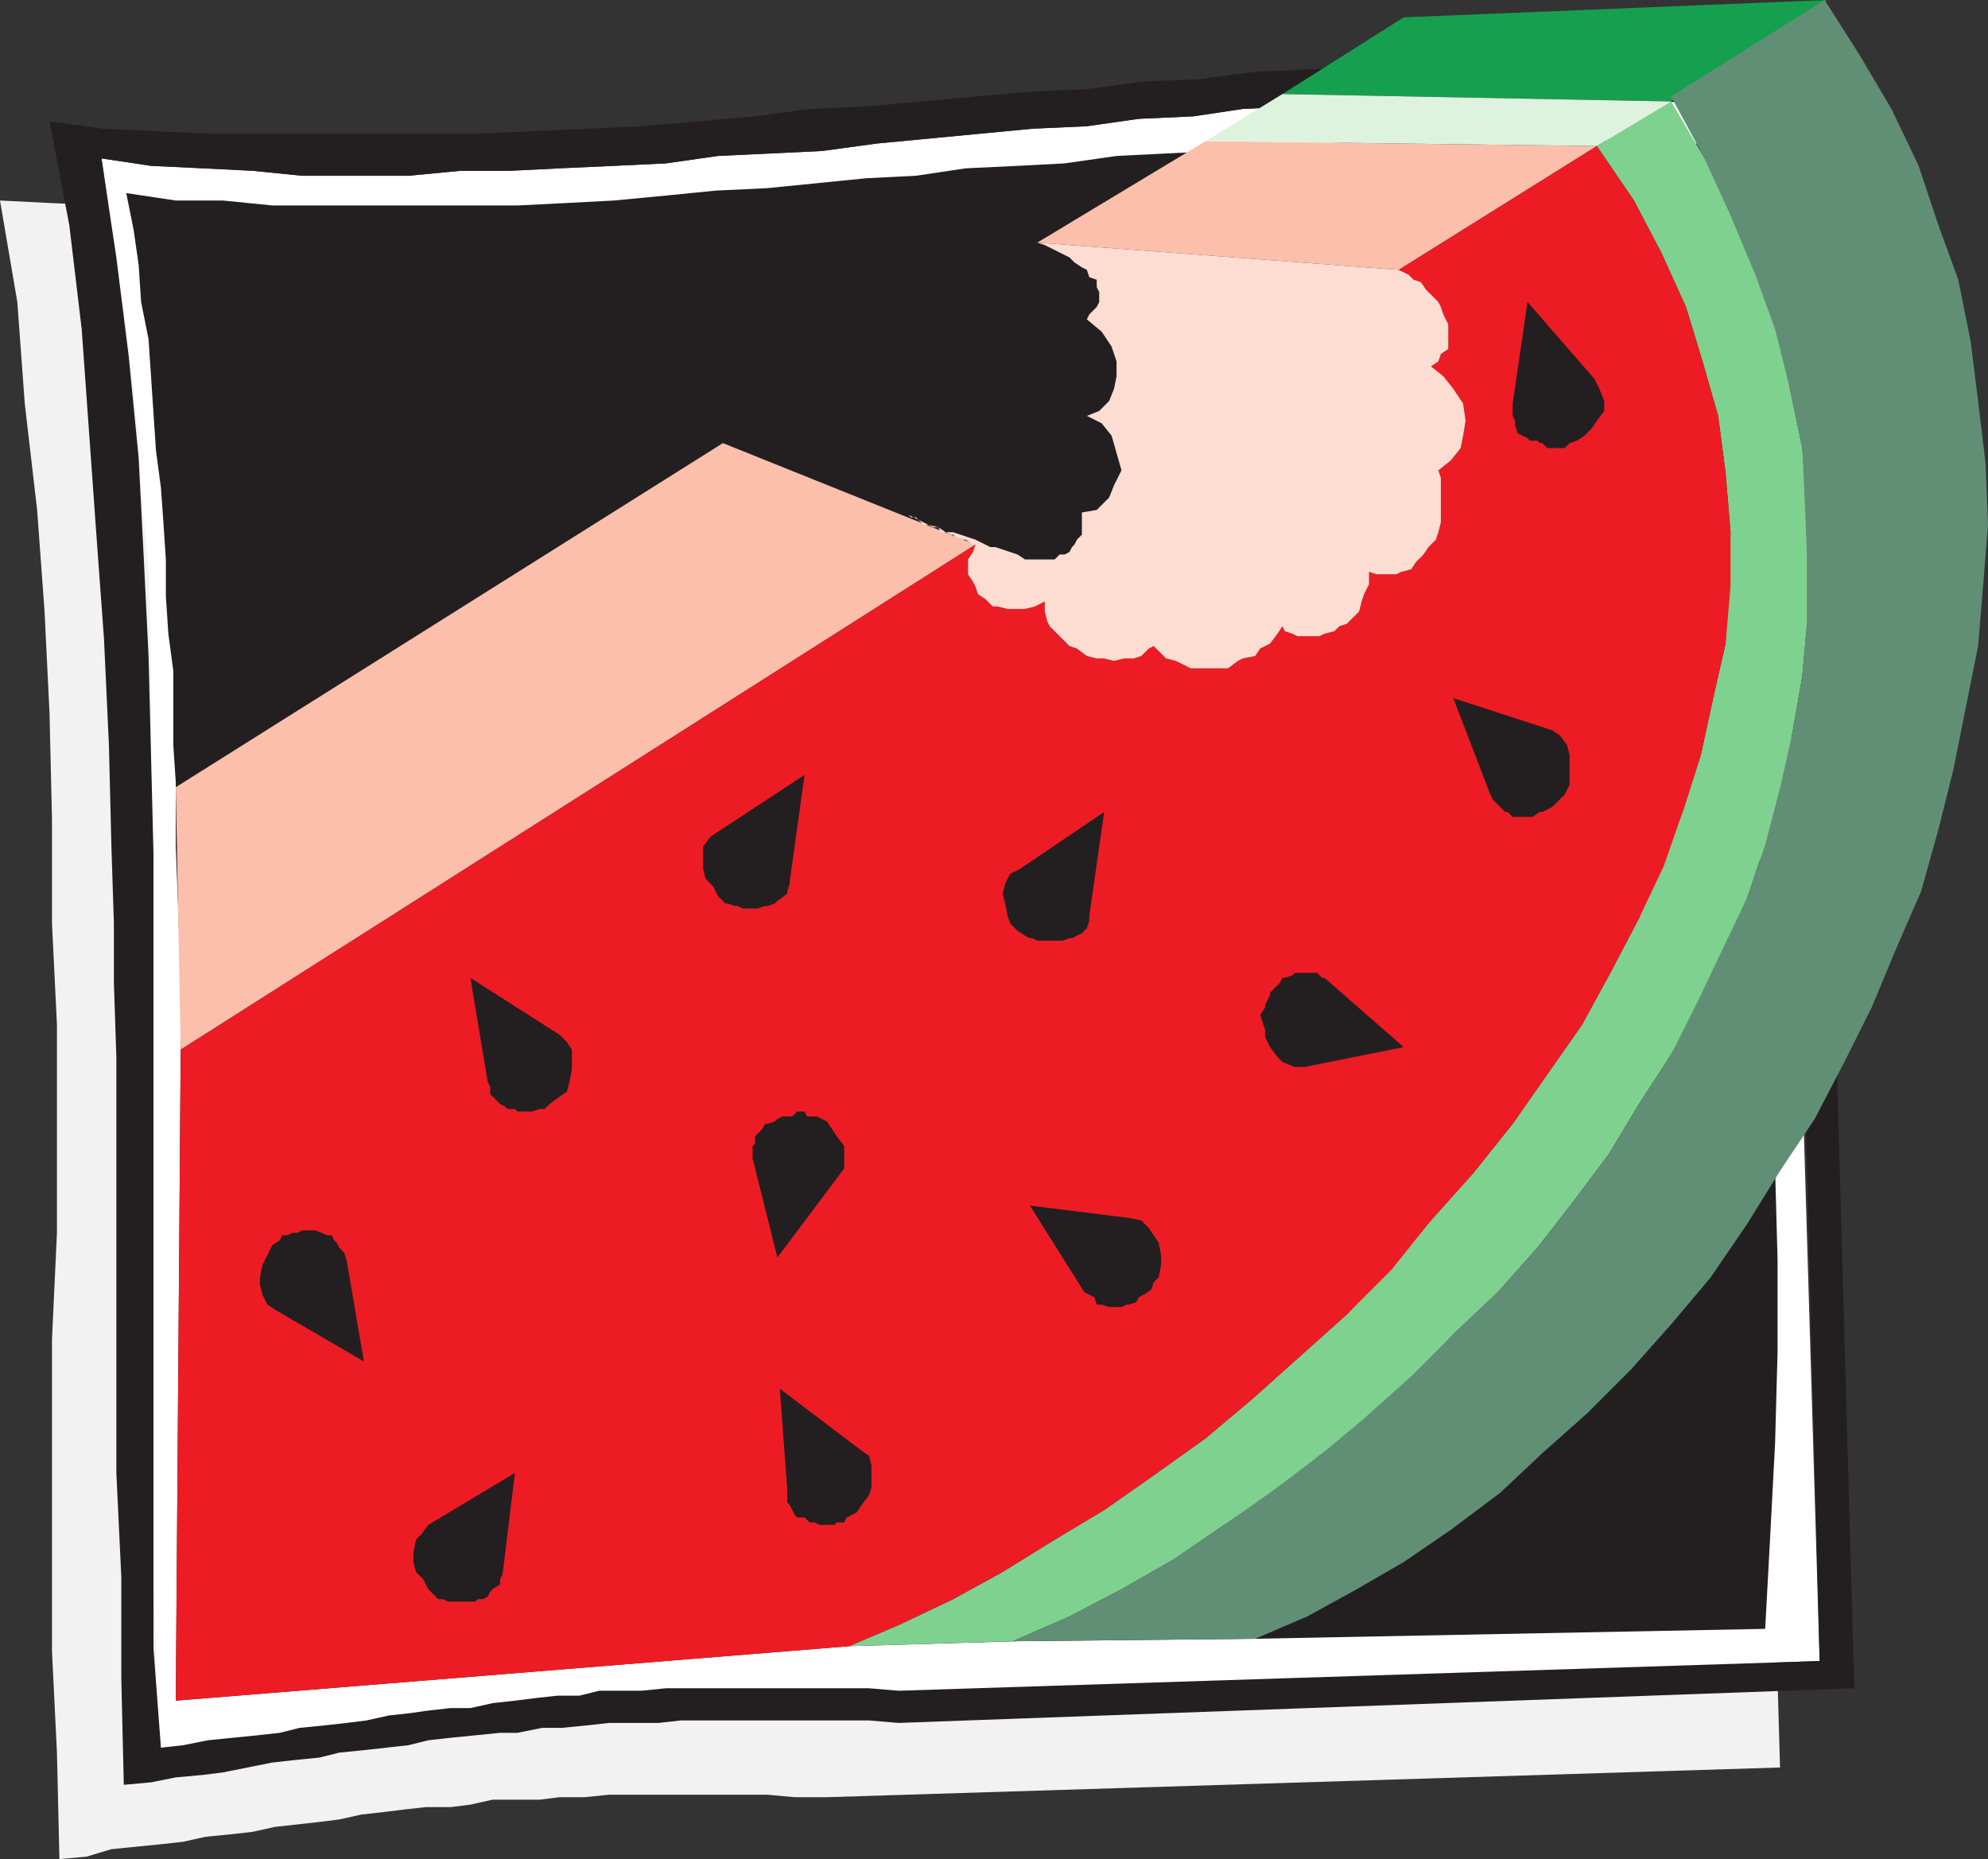
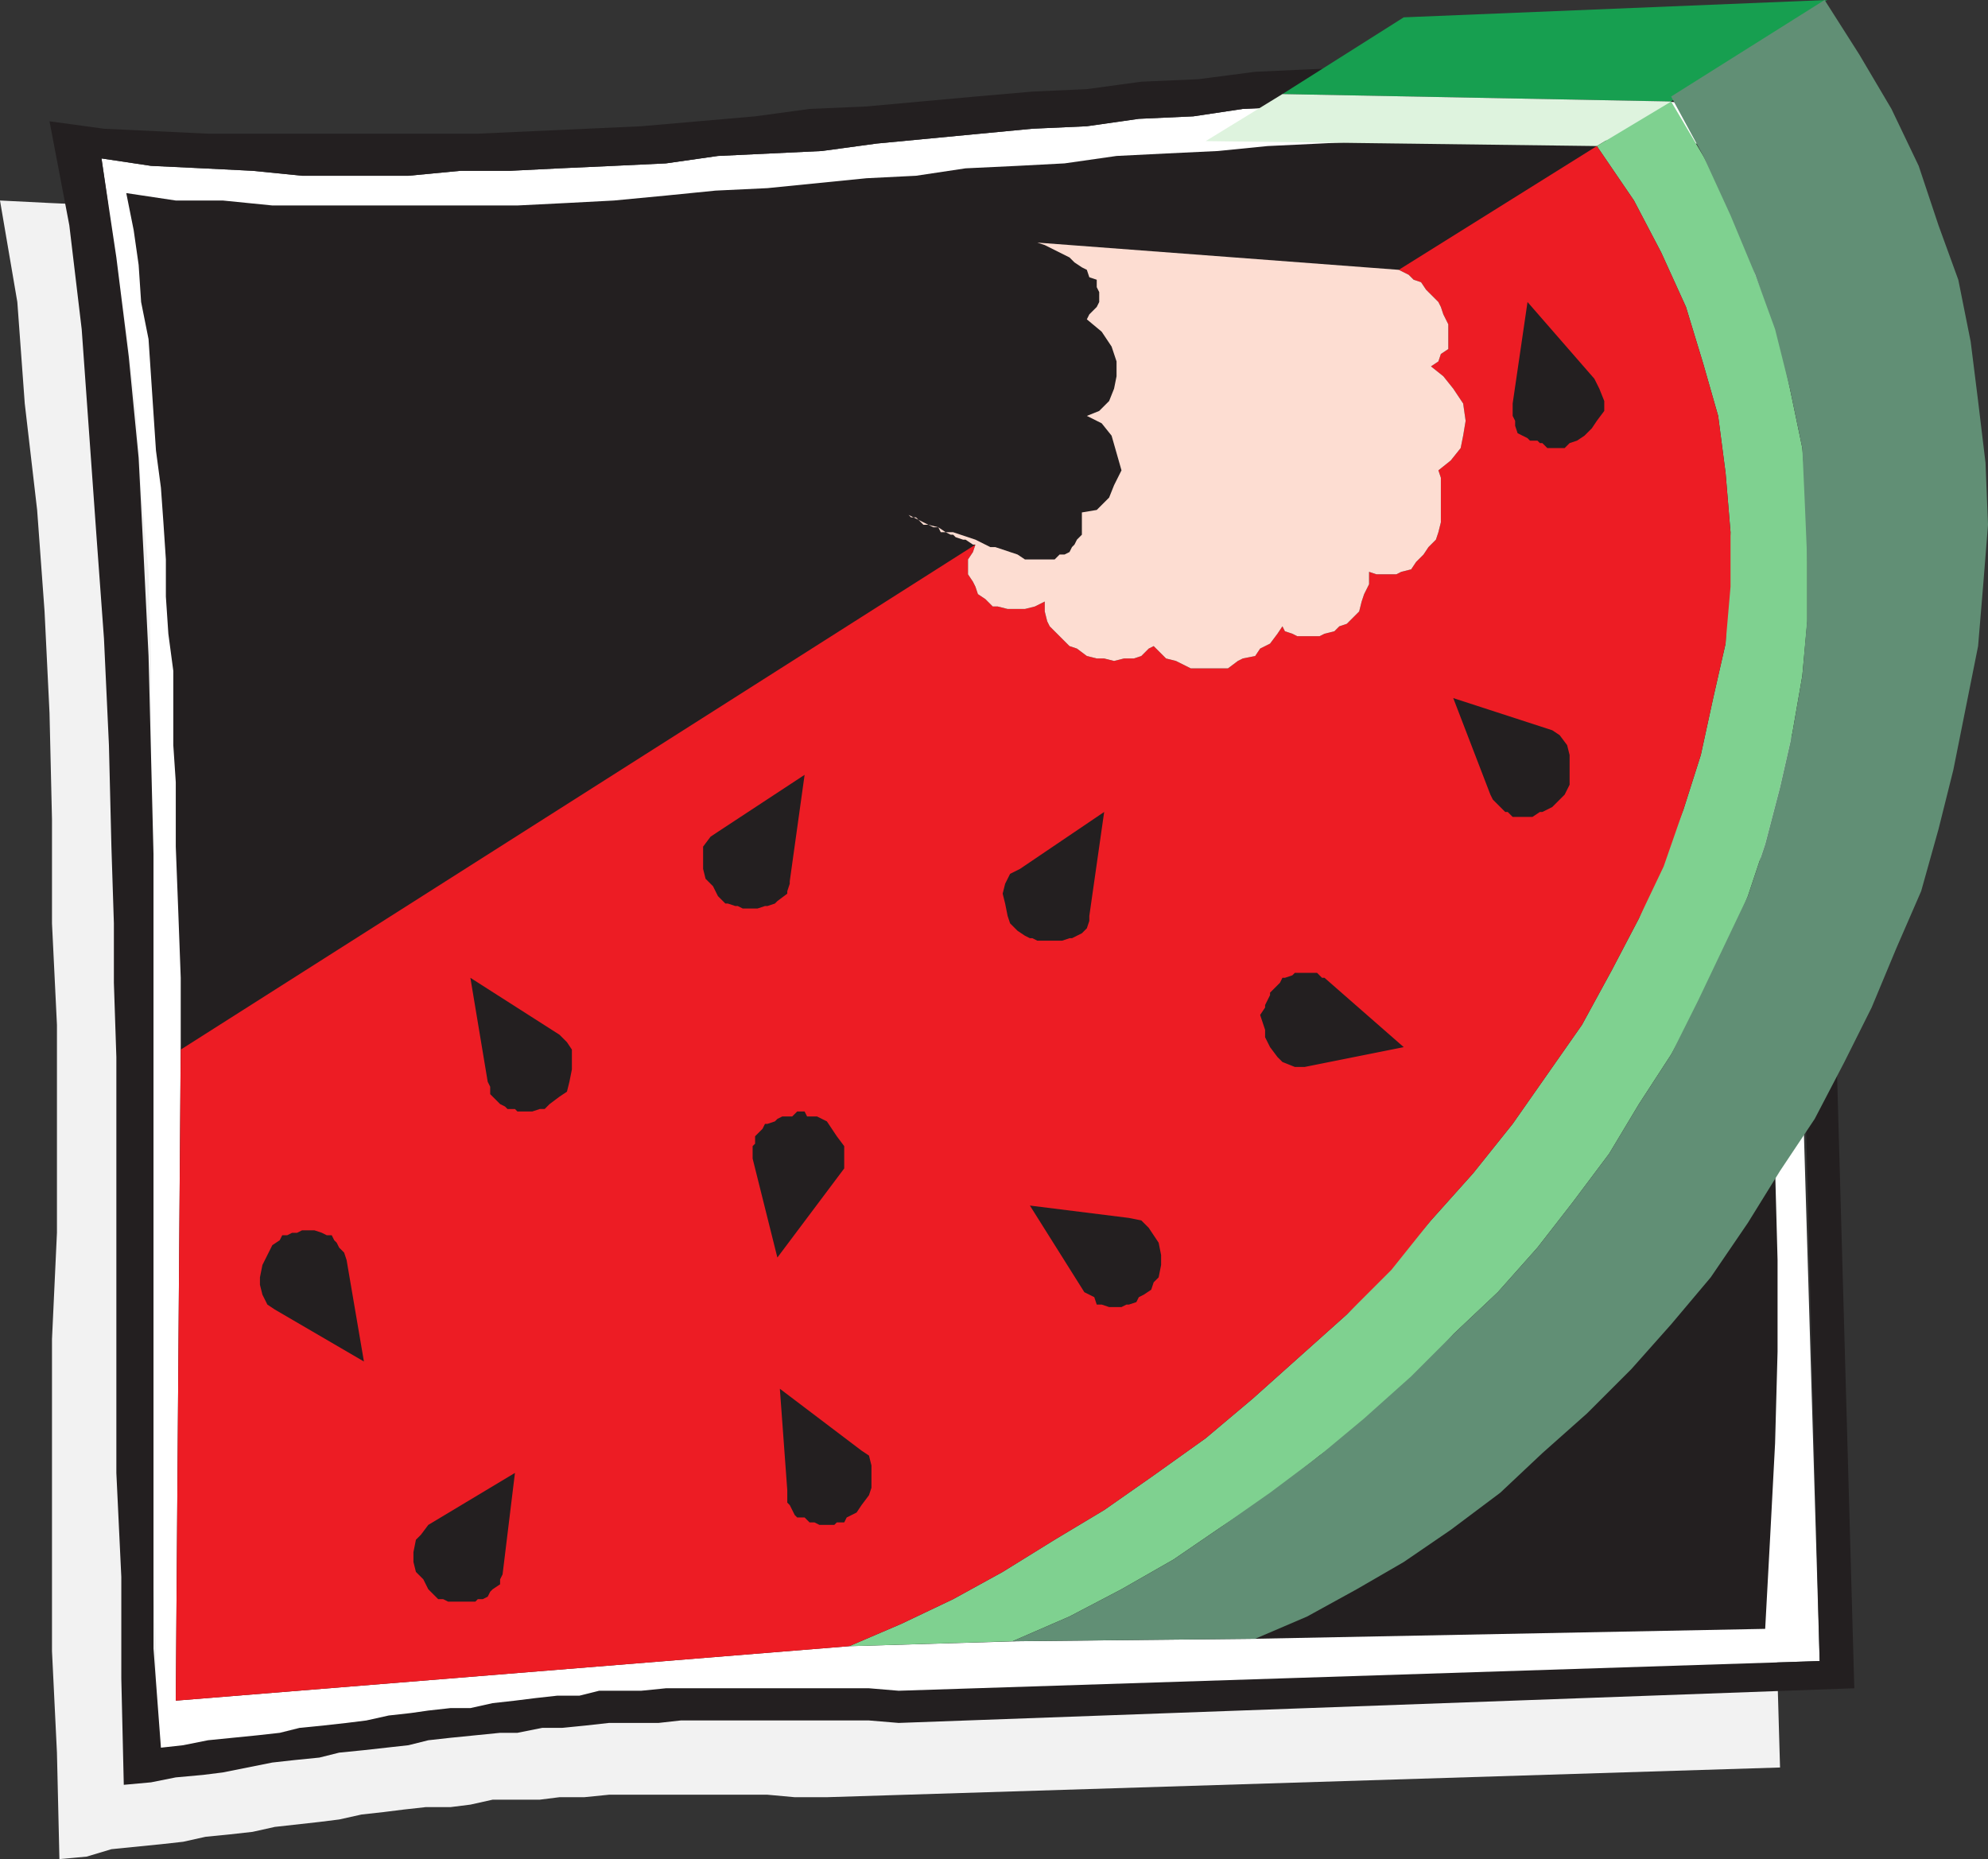
<svg xmlns="http://www.w3.org/2000/svg" width="602.25" height="563.25">
  <rect width="100%" height="100%" fill="#333333" stroke="none" />
  <path fill="#f2f2f2" fill-rule="evenodd" d="m0 60.75 15 .75 16.5.75 15.75.75L63 64.5h49.5l15.75-1.5 16.5-.75h16.5l15.75-1.5 16.5-1.5 17.25-1.5L226.5 57l16.5-2.25 16.5-.75 16.5-2.25 16.5-1.5 16.5-.75 16.5-2.25 16.5-.75 17.25-.75 16.5-2.25h16.5l33-1.5L441 40.5h33.75L490.5 42l33 1.5 8.25 230.25 7.5 261.75-288.75 9h-9.75l-8.25-.75h-48l-7.5.75h-7.5l-6 .75h-14.25l-6.75 1.5-6 .75H129l-6.75.75-6 .75-6.75.75-6.75 1.5-6 .75-13.5 1.5-6.75 1.5-6.75.75-7.5.75-6.75 1.5-6.75.75-15 1.5-7.5 2.25-8.25.75-.75-32.25-1.5-30.75v-94.5l1.5-32.25v-63l-1.5-30.75v-31.5L15 216l-1.5-30.75-2.25-30.75-3.75-32.25L5.25 91.5 0 60.75" />
  <path fill="#fff" fill-rule="evenodd" d="m30.75 48 15 2.25L61.5 51l15 .75 15 1.5h32.25l15.75-1.5h15l15-.75 16.5-.75 15.75-.75 15.75-2.25 31.5-1.5 16.5-2.25 47.25-4.5 16.5-.75L345 36l16.5-.75 15-2.25 16.5-.75h15.75l16.5-1.5H504l31.5 1.5L543.75 252l7.5 251.25-279 9-9-.75h-61.5l-7.5.75H181.5l-6 1.5h-6.75l-6.75.75-6 .75-6.75.75-6.75 1.5h-6l-6.75.75-5.25.75-6.75.75-6.75 1.5-6 .75-6.75.75-7.5.75-6 1.5-6.75.75-15 1.5-7.5 1.5-6.75.75-1.5-15v-15.75l-.75-17.25V263.25l-.75-33v-30l-.75-27-2.25-25.5-1.5-23.25-3-24.75-3.75-25.5L30.75 48" />
  <path fill="#231f20" fill-rule="evenodd" d="m38.25 58.5 15 2.25H67.5l15 1.5h74.25l15-.75 14.25-.75 15.75-1.5 15-1.5L232.5 57l30-3 15-.75 15-2.25 15.75-.75 14.25-.75 15.75-2.25 15-.75 15.75-.75 15-1.5 15.75-.75 15-.75L430.5 42h45l15 .75 14.25.75h15.75L522 72l.75 28.5 1.5 27.75L526.5 156l1.5 29.25 2.25 28.5 1.5 27.75L534 270l1.5 27.75.75 27.75 1.5 28.5.75 27.75v27.75l-.75 27.75-1.5 28.5-1.5 27.75-154.5 3-72 .75-51 1.5-204 16.5 1.5-198.75v-20.25L54 276l-.75-19.5V237l-.75-11.25v-22.5L51 192l-.75-11.25V169.5l-.75-11.25-.75-10.5-1.5-11.25L45 102.75 42.75 91.5 42 80.25l-1.5-10.5-2.25-11.25" />
  <path fill="#231f20" fill-rule="evenodd" d="m34.5 279.75-.75-23.25-.75-30.75-1.5-32.25-2.25-30.75-4.5-63L21 68.25l-6-31.5L31.5 39 63 40.5h81.75l49.5-2.25 34.5-3 16.5-2.25 17.25-.75 33-3 17.25-1.5 16.5-.75 16.5-2.25L363 24l17.25-2.25 33-1.5 17.25-.75H447l16.5-1.5h33l17.25 1.5 15.75.75L546 21l8.25 229.5.75 29.25h-9.75l-1.5-27.75-8.25-219.75-31.5-1.5h-78.75l-16.5 1.5H393l-16.5.75-15 2.25L345 36l-15.75 2.25-16.5.75-47.25 4.5-16.5 2.25-31.5 1.5-15.75 2.25-15.75.75-16.5.75-15 .75h-15l-15.75 1.5H91.5l-15-1.5-15-.75-15.75-.75-15-2.25 4.5 30L39 108l3 30.75L43.5 168l1.5 30.75 1.5 60v21h-12m0 18v-18h12v18h-12m511.5 0-.75-18H555l.75 18H546m-511.5 0 .75 22.5v126l1.5 31.5v30.75l.75 32.25 8.25-.75 7.5-1.5 8.25-.75 6-.75 15-3 6.75-.75 7.5-.75 6-1.5 7.5-.75 13.5-1.5 6-1.5 6.75-.75 15-1.5h5.25l7.5-1.5h6l7.5-.75 6.75-.75h15l6.75-.75h57l9 .75 289.5-10.5-6-213.75H546l5.25 205.5-279 9-9-.75h-61.5l-7.5.75H181.5l-6 1.5h-6.75l-6.75.75-6 .75-6.75.75-6.75 1.5h-6l-6.75.75-5.25.75-6.75.75-6.75 1.5-6 .75-6.75.75-7.5.75-6 1.5-6.75.75-15 1.5-7.5 1.5-6.75.75-2.25-30V297.75h-12" />
-   <path fill="#fbbfac" fill-rule="evenodd" d="M219 134.25 53.25 238.5l1.5 79.5L295.5 165 219 134.25m146.25-91.5-51 30.75 109.5 8.25 60-37.5-118.5-1.5" />
-   <path fill="#179f50" fill-rule="evenodd" d="M553.5 0 425.25 5.25 388.5 28.5l117.75 2.25L553.5 0" />
+   <path fill="#179f50" fill-rule="evenodd" d="M553.5 0 425.25 5.25 388.5 28.5l117.75 2.25" />
  <path fill="#def3de" fill-rule="evenodd" d="M506.25 30.75 388.5 28.5l-23.25 14.25 118.5 1.5 22.5-13.5" />
  <path fill="#7fd190" fill-rule="evenodd" d="m306.75 497.25-49.5 1.5L273 492l15.75-7.5 15-8.25 15.75-9.75 15-9 15-10.5 15.75-11.25 14.25-12 28.5-25.5 12.75-13.5 12.75-15 12.75-14.25 12-15 21-30 9-16.5 8.25-15.75 6.75-15.75 6.75-17.25 5.25-16.5L519 211.5l3.75-16.5.75-17.25.75-16.5-1.5-18L520.5 126l-4.5-15.75L510.75 93l-7.5-16.5L495 60.75l-11.25-16.5 22.5-13.5 9.75 16.5 9.75 18 6 18 6.75 17.25 3.75 17.25 3.75 18 1.5 18v34.5l-1.5 16.5-3 17.25-3.75 16.5-4.5 17.25-5.25 15.75-6.75 16.5-8.25 16.5-8.25 15-9.75 15-9 15-11.25 15-10.5 13.5-12 13.5-13.5 12.75-12 13.5-13.5 12-15 11.25-14.25 11.25-15.75 10.5-14.25 9.75-15.75 9-15.75 8.25-17.25 7.5" />
  <path fill="#618f75" fill-rule="evenodd" d="m306.75 497.25 73.5-.75 15.75-6.75 15-8.25 14.25-8.25 14.25-9.75 15-11.25 12.75-12 13.5-12 13.5-13.5 12-13.5 12-14.25 11.25-16.5 9.75-15.75 10.5-15.75 9-17.25 8.25-16.5 7.5-18L582 270l5.25-18.75 4.5-18 7.5-37.5 1.5-18 1.5-18.75-.75-18.75-2.25-18.75-2.25-18-3.75-18.75-6-16.5-6-18L573 33l-9.75-16.5L552.75 0l-46.5 29.25 9.75 18 8.25 18 7.5 18 6 16.5 4.5 18 3.75 18 .75 16.5.75 18v17.25l-1.5 17.25-3 17.25-3.75 16.5-4.5 17.25-5.25 15.75-15 31.5-8.25 16.5-9.75 15-9 15-11.25 15-10.5 13.5-12 13.5-13.5 12.75L427.5 417l-14.25 12.75-13.5 11.25-15 11.25-15 10.5-14.25 9.75-15.75 9-15.75 8.25-17.25 7.5" />
  <path fill="#ed1c24" fill-rule="evenodd" d="m261 459-3.75 39.75L273 492l15.75-7.5 15-8.25 15.75-9.75 15-9 15-10.5 15.75-11.25 14.25-12 28.5-25.5 13.5-13.5 12-15 12.75-14.25 12-15 21-30 9-16.5 8.25-15.75 7.5-15.75 6-17.25 5.25-16.5L519 211.5l3.75-16.5 1.5-17.25v-16.5l-1.5-18L520.5 126l-4.5-15.75L510.75 93l-7.5-16.5L495 60.75l-11.25-16.5-60 37.5 3 1.5 1.5 1.5 2.25.75 1.5 2.25 3.75 3.75.75 1.5.75 2.25 1.5 3v7.5l-2.25 1.5-.75 2.25-2.25 1.5 3.75 3 3 3.75 3 4.5.75 5.25-.75 4.5-.75 3.75-3 3.75-3.75 3 .75 2.25v13.5l-.75 3-.75 2.25-2.25 2.25-1.5 2.25-2.25 2.25-1.5 2.25-3 .75-1.5.75h-6l-2.25-.75V177l-1.5 3-.75 2.25-.75 3L408 189l-2.25.75-1.5 1.5-3 .75-1.5.75H393l-1.5-.75-2.25-.75-.75-1.5L387 192l-2.25 3-3 1.5-1.5 2.25-3.75.75-1.5.75-3 2.25h-11.25l-4.5-2.25-3-.75-3.75-3.75-1.5.75-2.25 2.25-2.25.75h-3l-3 .75-3-.75h-2.25l-3-.75-3-2.25-2.25-.75-6-6-.75-1.5-.75-3v-3l-3 1.5-3 .75h-5.25l-3-.75h-1.5l-2.25-2.25-2.25-1.5-.75-2.25-.75-1.5-1.5-2.25v-4.5l1.5-2.25.75-2.25L54.75 318l-1.5 197.25 204-16.5L261 459" />
  <path fill="#fdddd2" fill-rule="evenodd" d="m314.25 73.5 109.5 8.25 3 1.5 1.5 1.5 2.25.75 1.5 2.25 3.75 3.75.75 1.5.75 2.25 1.5 3v7.5l-2.25 1.5-.75 2.25-2.25 1.5 3.75 3 3 3.75 3 4.5.75 5.25-.75 4.5-.75 3.75-3 3.75-3.75 3 .75 2.25v13.5l-.75 3-.75 2.25-2.25 2.25-1.5 2.25-2.25 2.25-1.5 2.25-3 .75-1.5.75h-6l-2.25-.75V177l-1.5 3-.75 2.25-.75 3L408 189l-2.25.75-1.5 1.5-3 .75-1.5.75H393l-1.5-.75-2.25-.75-.75-1.5L387 192l-2.25 3-3 1.5-1.5 2.25-3.75.75-1.5.75-3 2.25h-11.25l-4.5-2.25-3-.75-3.75-3.75-1.5.75-2.25 2.25-2.25.75h-3l-3 .75-3-.75h-2.25l-3-.75-3-2.25-2.25-.75-6-6-.75-1.5-.75-3v-3l-3 1.5-3 .75h-5.25l-3-.75h-1.5l-2.25-2.25-2.25-1.5-.75-2.25-.75-1.5-1.5-2.25v-4.5l1.5-2.25.75-2.25h-.75l-2.25-1.5h-.75l-2.25-.75-.75-.75H288l-1.5-.75H285l-.75-1.5h-1.5l-1.5-.75h-1.5l-2.25-2.25H276l-.75-.75 6 3 3 .75 2.25 1.5h2.25l6.75 2.25 4.5 2.25h1.5l6.75 2.25 2.25 1.5h9l1.5-1.5h1.5l1.5-.75.75-1.5.75-.75.75-1.5 1.5-1.5v-6.75l4.5-.75 3.75-3.75 1.5-3.75 2.25-4.5-3-10.5-3-3.75-4.5-2.25 3.75-1.5 3-3 1.5-3.75.75-3.75v-4.5l-1.5-4.5-3-4.5-4.5-3.75.75-1.5 2.25-2.25.75-1.5v-3l-.75-1.5v-2.25L330 84l-.75-2.25-1.5-.75-2.25-1.5L324 78l-7.5-3.75-2.25-.75" />
  <path fill="#231f20" fill-rule="evenodd" d="m110.25 412.5-27-15.75-2.25-1.5-1.5-3-.75-3V387l.75-3.75 3-6 2.25-1.5.75-1.5H87l1.5-.75H90l1.5-.75h3.75l2.25.75 1.5.75h1.5l.75 1.5.75.75.75 1.5 1.5 1.5.75 2.25 5.25 30.75M312 365.25l30 3.75 3.75.75L348 372l3 4.5.75 3.75v3L351 387l-1.5 1.5-.75 2.25-2.25 1.5-1.5.75-.75 1.5-2.25.75h-.75l-1.5.75H336l-2.25-.75h-1.5l-.75-2.25-3-1.5-16.5-26.25M462.75 91.5 483 114.75l1.5 3 1.5 3.75v3l-2.25 3-1.5 2.25L480 132l-2.25 1.5-2.25.75-1.5 1.5h-5.25l-1.5-1.5h-.75l-.75-.75h-2.25l-.75-.75-3-1.5L459 129v-1.5l-.75-1.5v-3.75l4.5-30.75M156 446.25 152.25 477l-.75 1.5v1.5l-2.25 1.5-.75.75-.75 1.5-1.5.75h-1.5l-.75.75h-8.25l-1.5-.75h-1.5l-3-3-1.5-3-2.25-2.25-.75-3v-3l.75-3.75 1.5-1.5 2.25-3L156 446.25m87.75-211.5-4.5 32.25v.75l-.75 2.25v.75l-3 2.25-.75.75-2.25.75h-.75l-2.25.75H225l-1.5-.75h-.75l-2.25-.75h-.75l-2.25-2.25-1.5-3-2.25-2.25-.75-3v-6.75l2.25-3 2.25-1.5 26.25-17.25m196.5-23.25 30 9.75 2.25 1.5 2.25 3 .75 3v9l-1.5 3-3.75 3.75-3 1.5h-.75l-2.25 1.5h-6l-1.5-1.5H456l-3.75-3.75-.75-1.5-11.25-29.25M334.5 246l-4.5 31.5v1.5l-.75 2.25-1.5 1.5-3 1.5H324l-2.25.75h-7.5l-1.5-.75H312l-1.5-.75-2.25-1.5-2.25-2.25-.75-2.25-.75-3.75-.75-3 .75-3 1.5-3 3-1.5L334.5 246m90.75 71.25-30 6h-3l-3.75-1.5-1.5-1.5-2.25-3-1.5-3V312l-1.5-4.5 1.5-2.25v-.75l1.5-3v-.75l3-3 .75-1.5h.75l2.25-.75.75-.75H399l1.5 1.5h.75l24 21M235.5 381l-7.5-30v-3.75l.75-.75v-2.25L231 342l.75-1.5h.75l2.25-.75.75-.75 1.5-.75h3l1.5-1.5h2.25l.75 1.5h3l3 1.5 3 4.5 2.25 3V354l-20.25 27m-93-84.75 27 17.25 2.25 2.25 1.5 2.25v6l-.75 3.75-.75 3-2.25 1.5-3 2.25-1.5 1.5h-1.5l-2.25.75h-4.5L156 336h-2.25l-.75-.75-1.5-.75-3-3v-2.25l-.75-1.5-5.25-31.5m93.75 124.5L261 439.5l2.25 1.5.75 3v6.75l-.75 2.25-2.25 3-1.5 2.25-3 1.5-.75 1.5h-2.25l-.75.75h-4.5l-1.5-.75h-1.5l-1.5-1.5h-2.25l-.75-.75-1.5-3-.75-.75v-3.75l-2.25-30.75" />
</svg>